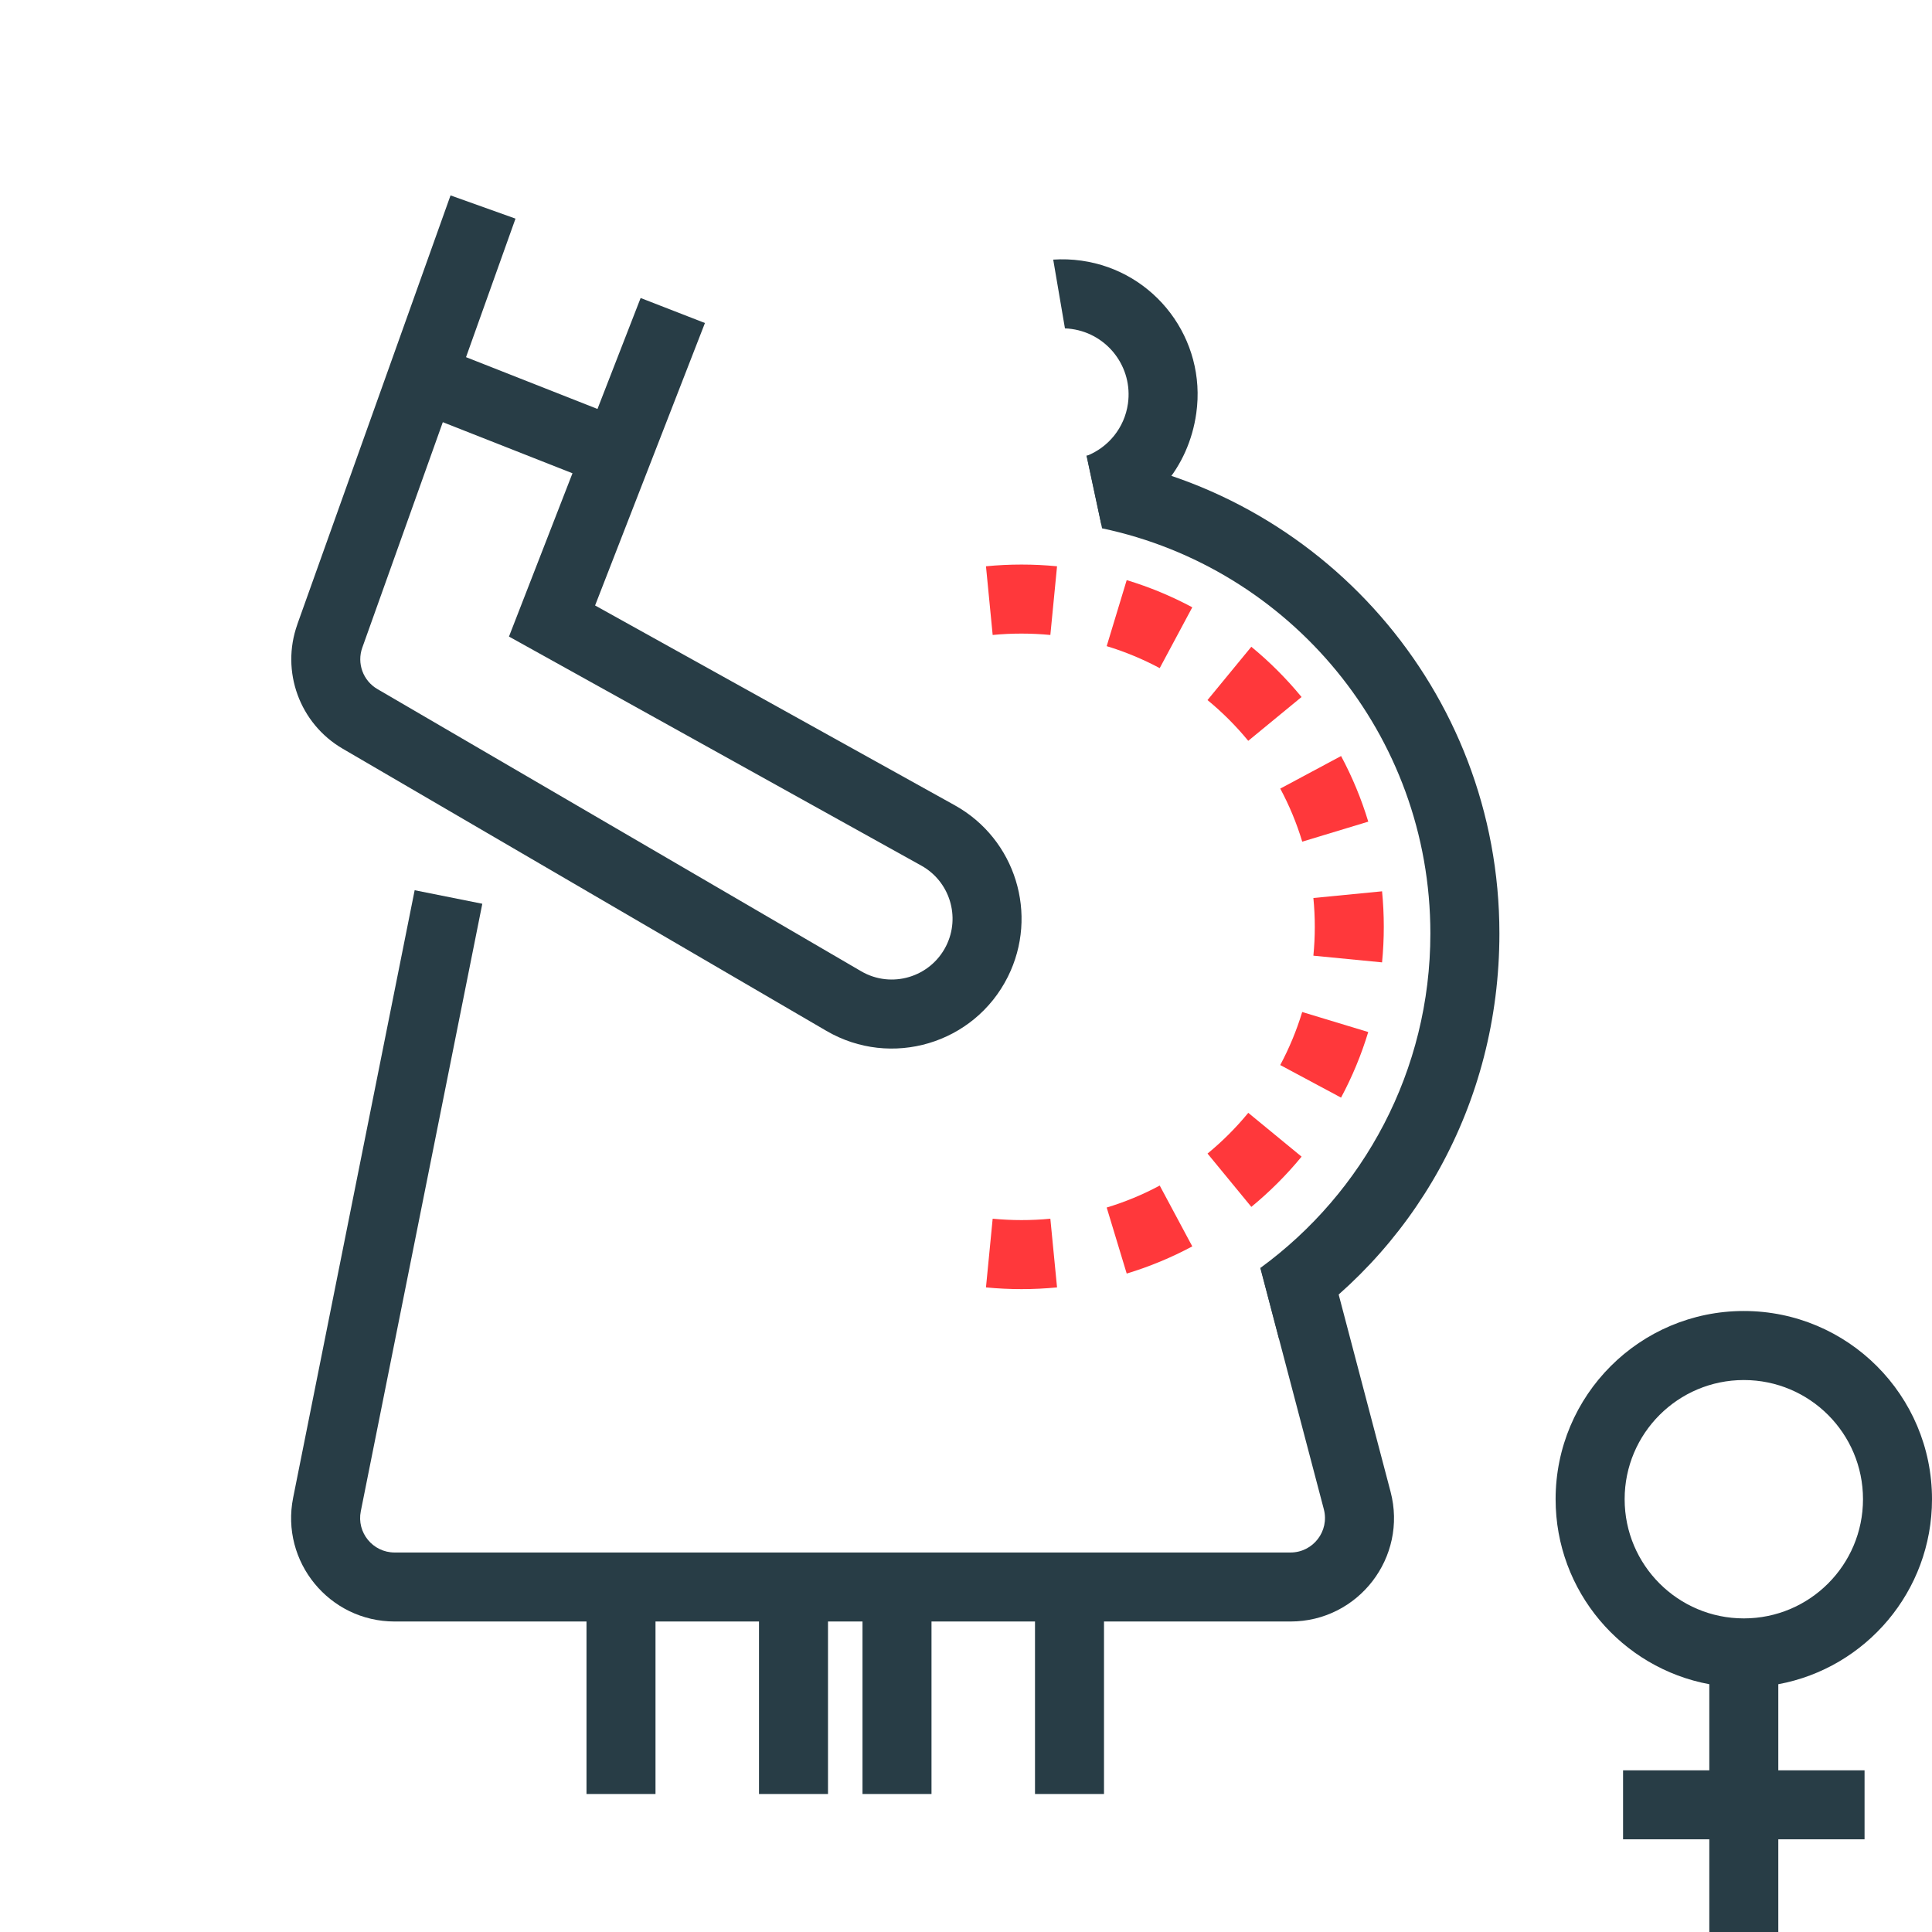
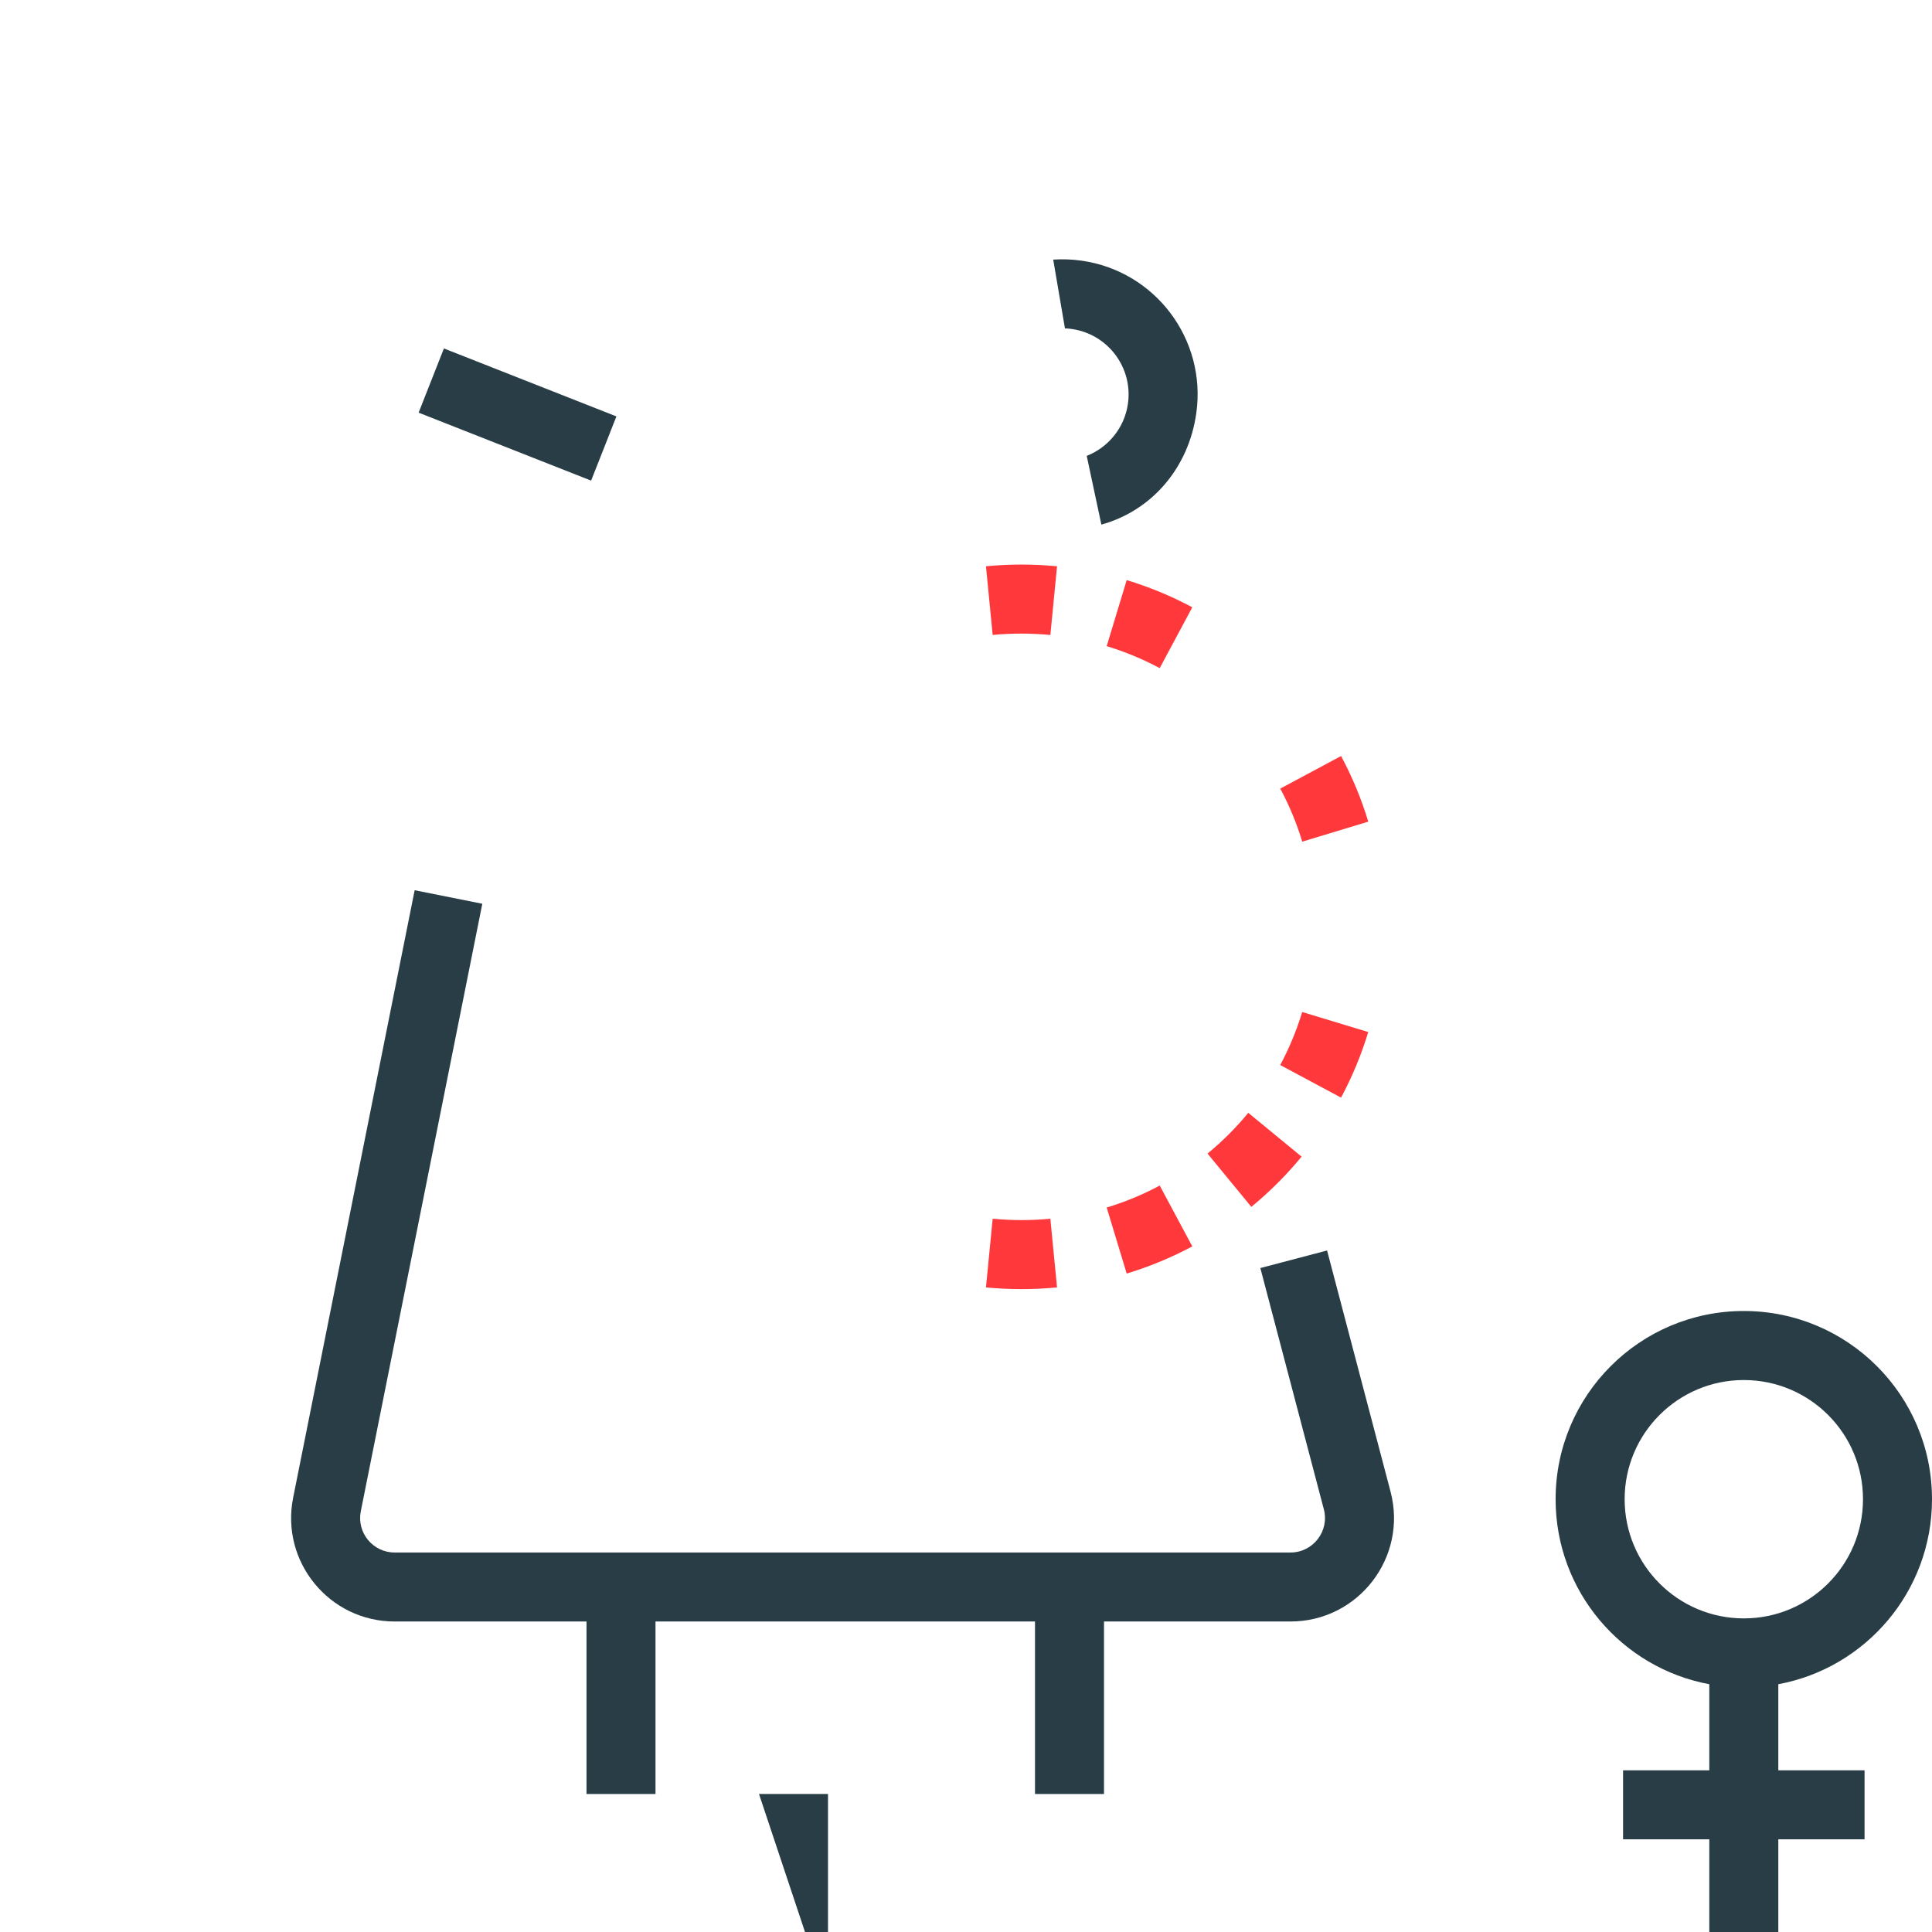
<svg xmlns="http://www.w3.org/2000/svg" fill="none" viewBox="0 0 56 56">
-   <path d="m38.069 27.701 1.991.194c.033-.339.05-.682.05-1.03s-.017-.691-.05-1.03l-1.991.194c.027.275.041.553.041.836s-.014.561-.041.836z" fill="#ff383b" />
  <path d="m37.746 24.396 1.914-.58c-.201-.664-.466-1.3-.788-1.902l-1.763.944c.261.486.475 1.001.637 1.537z" fill="#ff383b" />
-   <path d="m36.181 21.473 1.545-1.27c-.437-.531-.924-1.019-1.456-1.456l-1.27 1.545c.431.354.826.749 1.18 1.18z" fill="#ff383b" />
  <path d="m33.615 19.366.944-1.763c-.601-.322-1.238-.587-1.901-.788l-.58 1.914c.536.163 1.051.377 1.537.637z" fill="#ff383b" />
  <path d="m30.445 18.405.194-1.991c-.339-.033-.682-.05-1.03-.05s-.691.017-1.03.05l.194 1.991c.275-.027.553-.04.836-.04s.561.014.836.04z" fill="#ff383b" />
  <path d="m28.773 35.325-.194 1.991c.339.033.682.05 1.03.05s.691-.017 1.03-.05l-.194-1.991c-.274.027-.553.04-.836.04s-.561-.014-.836-.04z" fill="#ff383b" />
  <path d="m32.078 35.001.58 1.914c.664-.201 1.3-.466 1.901-.788l-.944-1.763c-.486.261-1.001.475-1.537.637z" fill="#ff383b" />
  <path d="m35.001 33.437 1.27 1.545c.531-.437 1.019-.924 1.456-1.456l-1.545-1.27c-.354.431-.749.826-1.18 1.18z" fill="#ff383b" />
  <path d="m37.108 30.871 1.763.944c.322-.601.587-1.237.788-1.901l-1.914-.58c-.163.536-.377 1.051-.637 1.537z" fill="#ff383b" />
  <g fill="#283d46">
-     <path d="m37.078 38.824c3.892-2.487 6.383-6.806 6.383-11.767 0-7.042-5.199-12.87-11.969-13.854l.452 2.111c5.436 1.144 9.516 5.967 9.516 11.743 0 3.982-1.939 7.511-4.925 9.693z" />
    <path d="m31.924 15.206c1.457-.403 2.527-1.637 2.751-3.229.302-2.141-1.189-4.121-3.33-4.422-.276-.039-.549-.048-.817-.03l.34 1.993c.065.002.131.008.197.018 1.047.148 1.776 1.116 1.629 2.163-.1.708-.574 1.27-1.195 1.515z" />
    <path clip-rule="evenodd" d="m13.98 26.196-3.522 17.608c-.124.619.349 1.196.981 1.196h25.966c.656 0 1.134-.62.967-1.254l-1.84-6.991 1.934-.509 1.84 6.991c.501 1.902-.934 3.763-2.901 3.763h-25.966c-1.893 0-3.313-1.732-2.942-3.588l3.522-17.608z" fill-rule="evenodd" />
-     <path clip-rule="evenodd" d="m8.617 18.1 4.442-12.436 1.883.673-4.441 12.436c-.162.453.022.958.438 1.2l14.021 8.179c.879.513 2.008.176 2.464-.734.422-.844.104-1.87-.72-2.328l-11.951-6.639 3.816-9.813 1.864.725-3.184 8.187 10.426 5.792c1.761.978 2.438 3.169 1.538 4.971-.972 1.944-3.383 2.662-5.26 1.567l-14.021-8.179c-1.247-.728-1.799-2.24-1.314-3.6z" fill-rule="evenodd" />
    <path clip-rule="evenodd" d="m12.867 10.1 5 1.97-.733 1.861-5-1.97z" fill-rule="evenodd" />
    <path clip-rule="evenodd" d="m17 52v-6h2v6z" fill-rule="evenodd" />
-     <path clip-rule="evenodd" d="m22 52v-6h2v6z" fill-rule="evenodd" />
-     <path clip-rule="evenodd" d="m25 52v-6h2v6z" fill-rule="evenodd" />
+     <path clip-rule="evenodd" d="m22 52h2v6z" fill-rule="evenodd" />
    <path clip-rule="evenodd" d="m30 52v-6h2v6z" fill-rule="evenodd" />
    <path clip-rule="evenodd" d="m49.545 48.818c-2.535-.47-4.455-2.692-4.455-5.363 0-3.012 2.442-5.455 5.455-5.455 3.012 0 5.455 2.442 5.455 5.455 0 2.671-1.92 4.894-4.455 5.363v2.496h2.5v2h-2.5v2.687h-2v-2.687h-2.5v-2h2.5zm-2.454-5.363c0 1.908 1.547 3.455 3.455 3.455s3.454-1.547 3.454-3.455-1.547-3.454-3.454-3.454-3.455 1.547-3.455 3.454z" fill-rule="evenodd" />
  </g>
</svg>